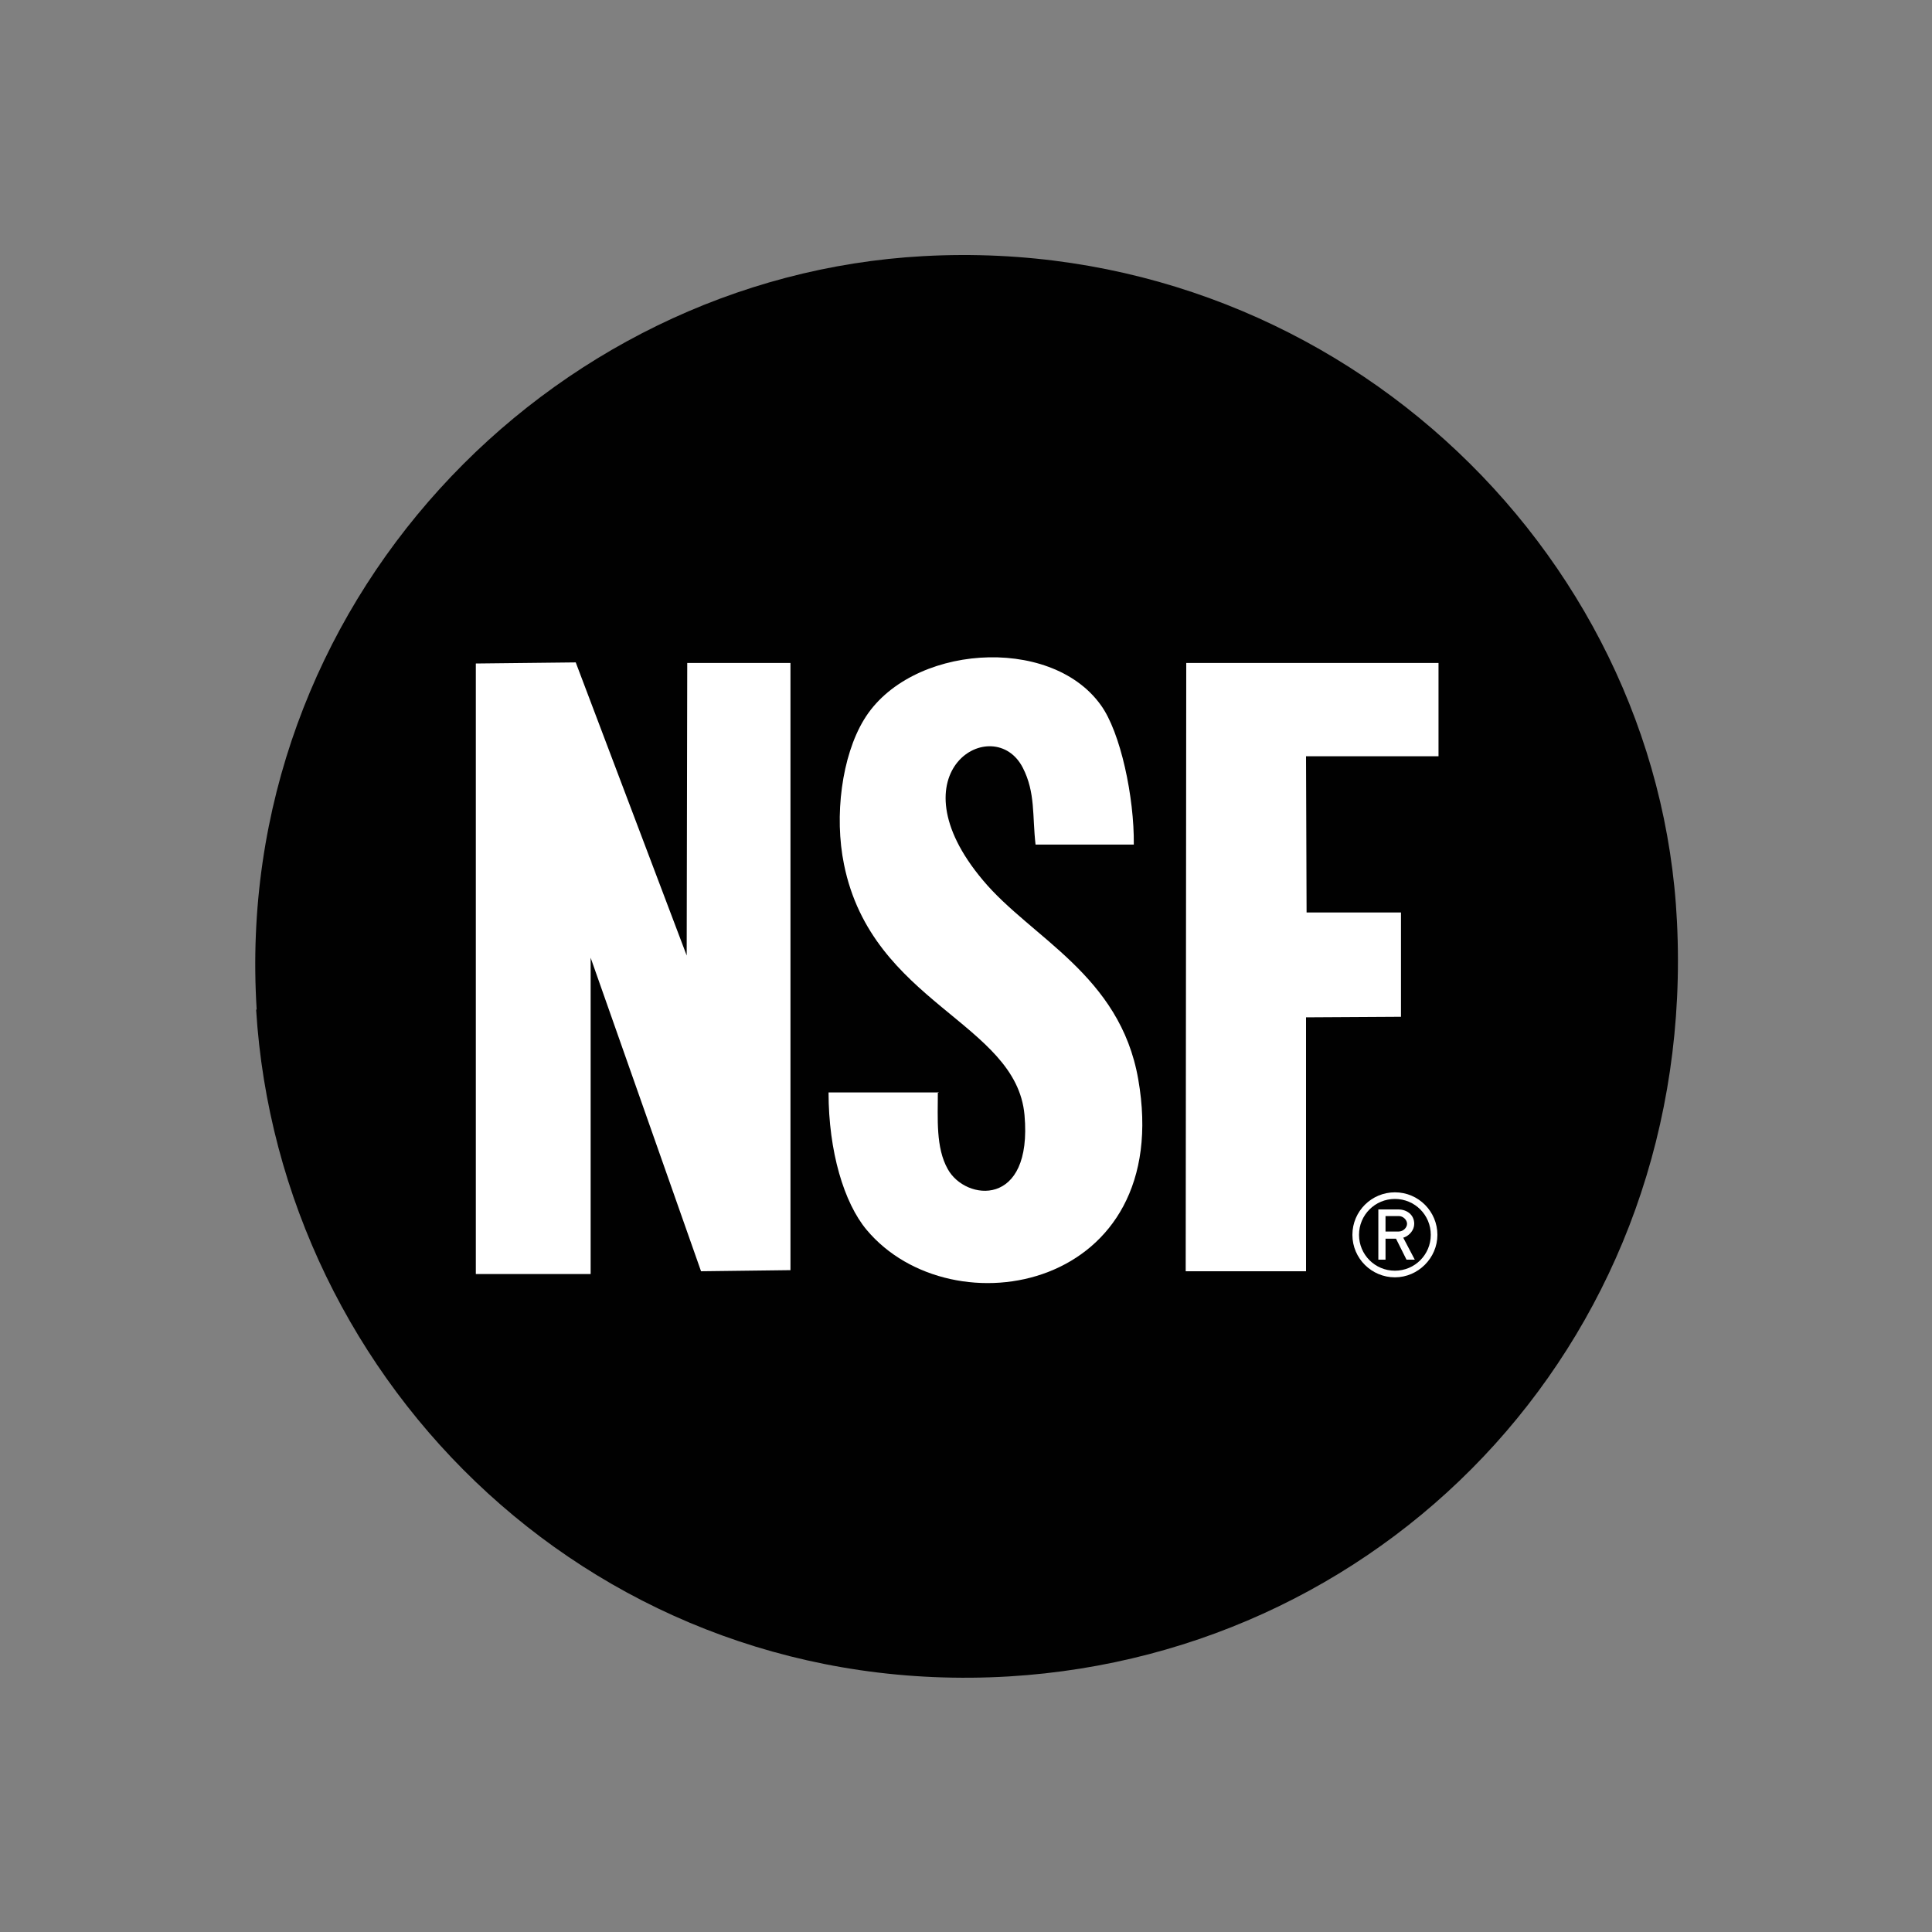
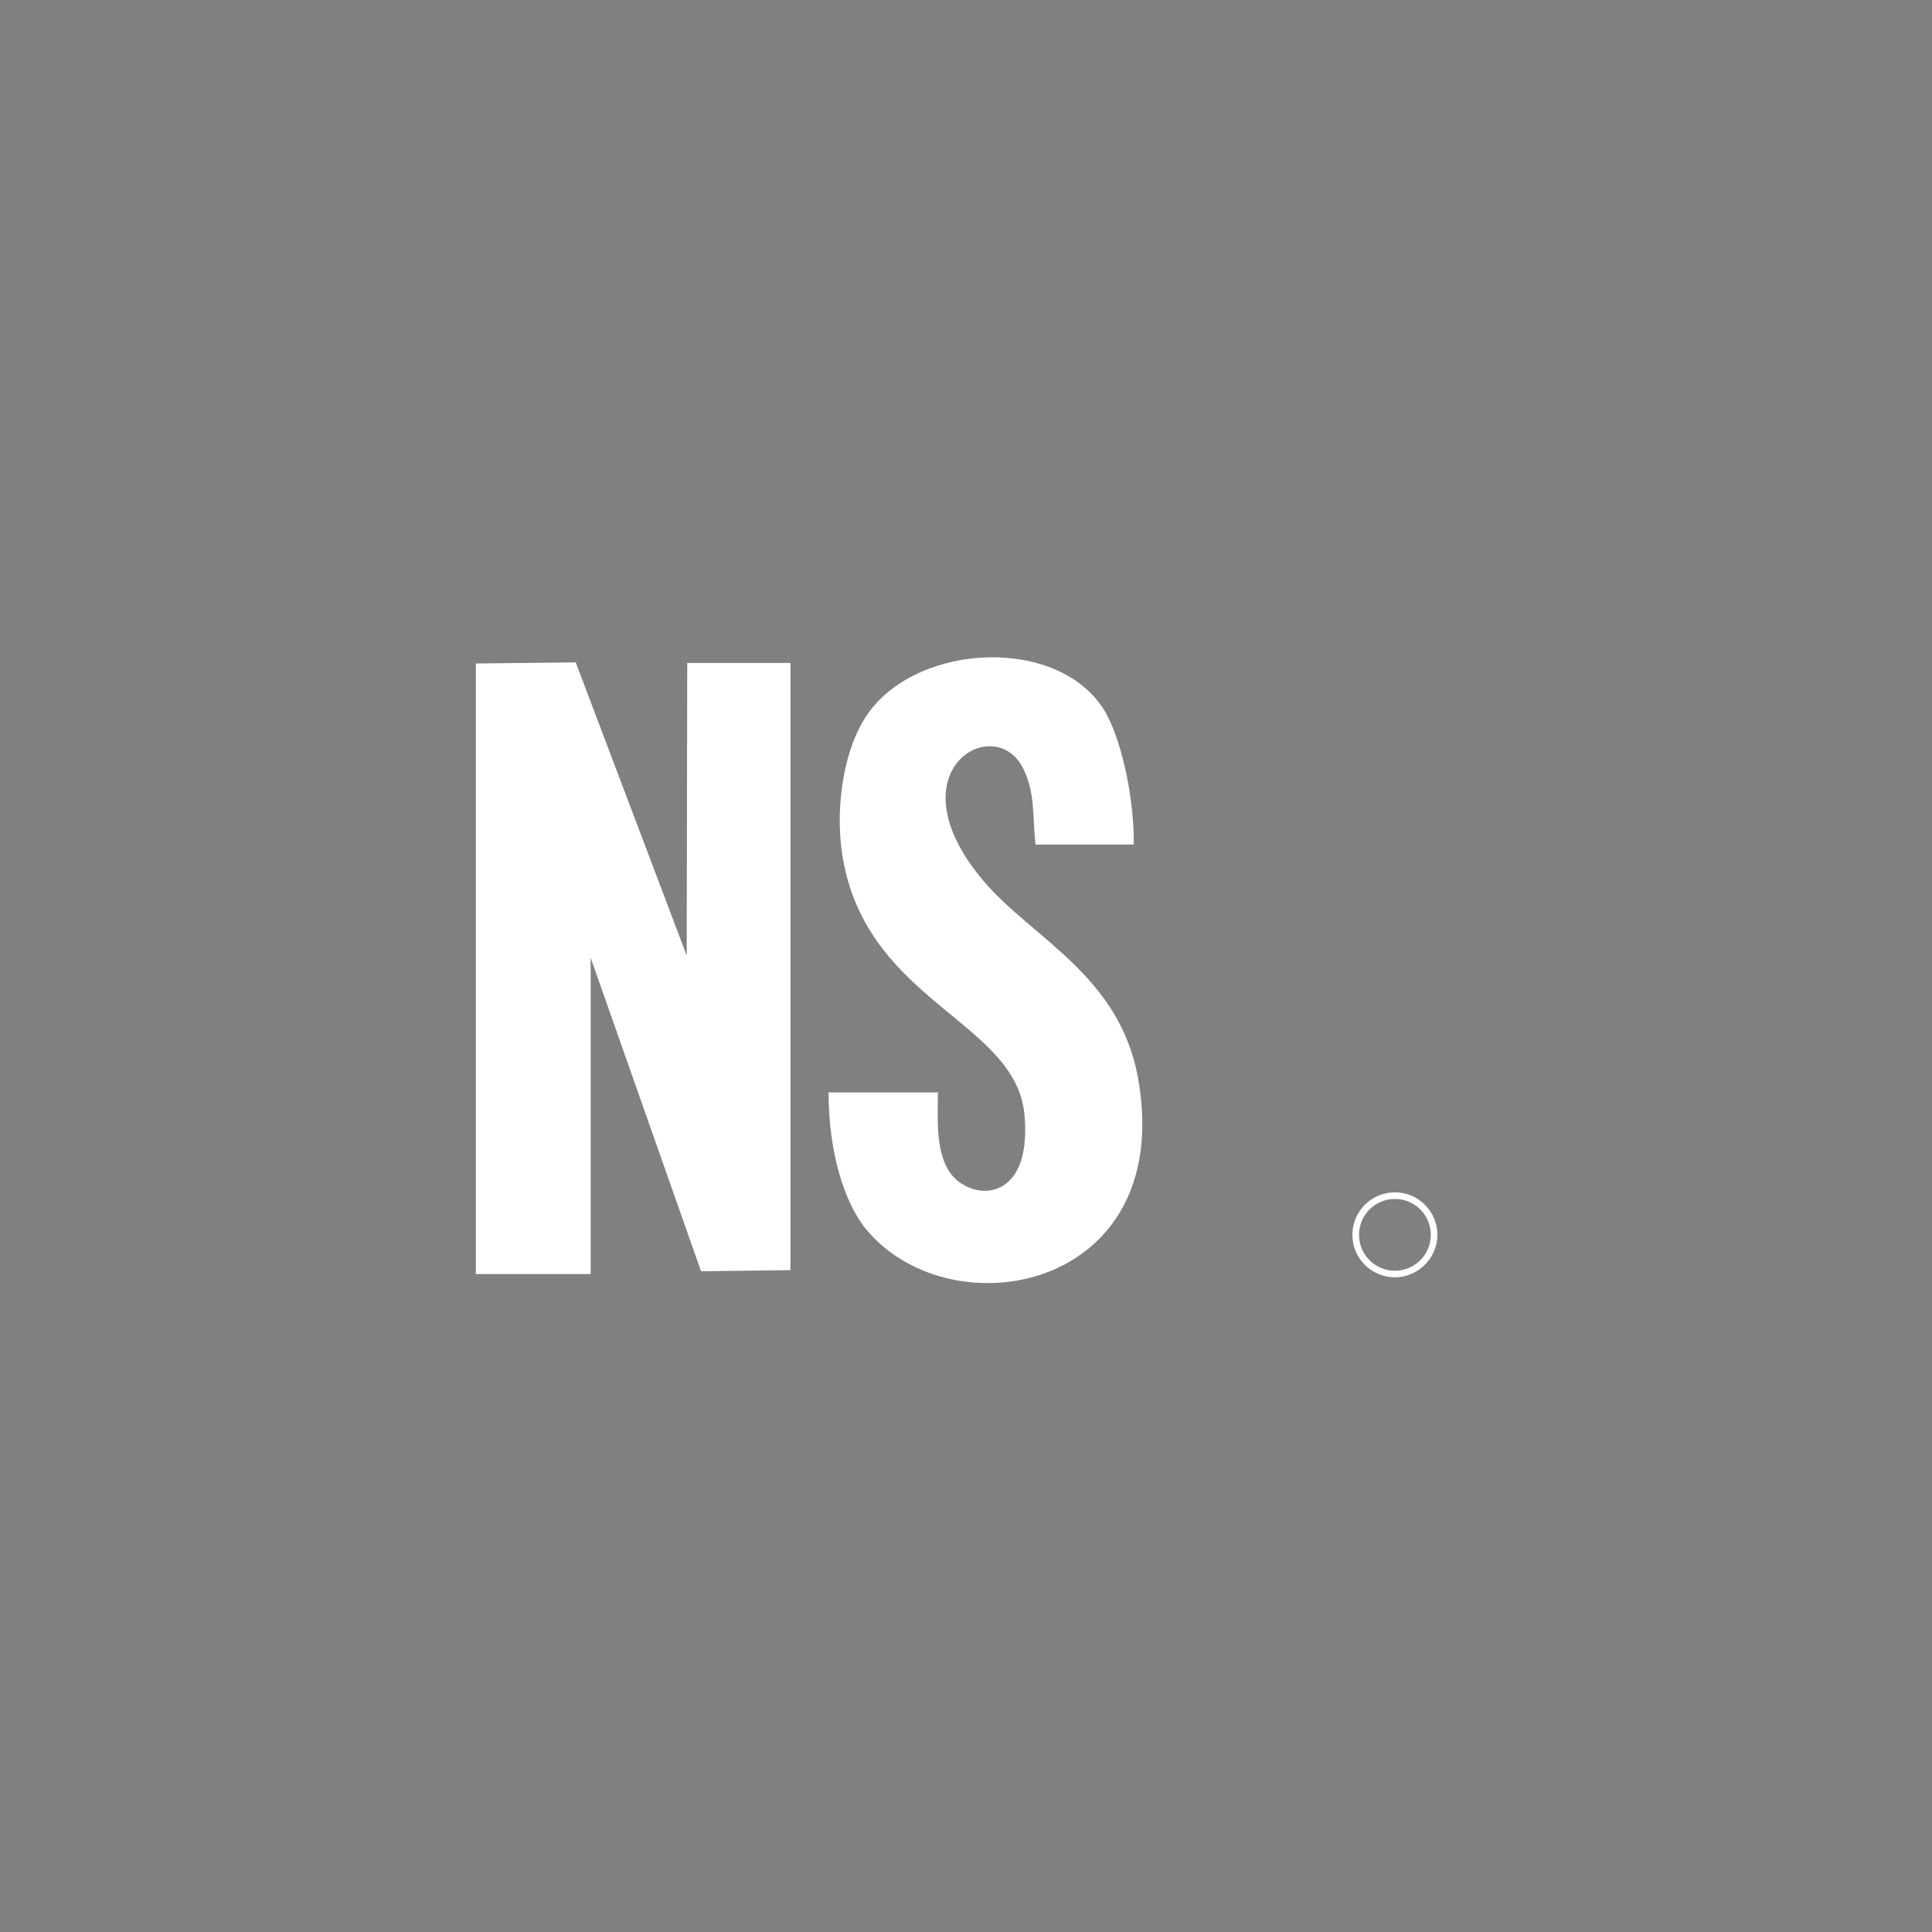
<svg xmlns="http://www.w3.org/2000/svg" id="Layer_1" viewBox="0 0 35 35">
  <rect x="0" y="0" width="35" height="35" fill="#808080" stroke="none" />
-   <path d="M4.64,18.29c.42,6.82,6.23,12.52,13.64,12.08,6.97-.42,12.47-6.24,12.1-13.67-.33-6.79-6.32-12.46-13.65-12.06-6.81.37-12.54,6.33-12.08,13.65Z" style="fill:#010101; fill-rule:evenodd;" />
-   <path d="M25.42,22.42l.21.4h-.15l-.19-.38h-.19v.38h-.13v-.91h.36c.16,0,.29.1.29.26,0,.11-.08.21-.19.25h0ZM25.1,22.31h.24c.08,0,.15-.07.15-.14s-.07-.14-.15-.14h-.24v.28Z" style="fill:#fff; fill-rule:evenodd;" />
  <path d="M25.27,21.6c.43,0,.77.35.77.77s-.35.77-.77.77-.77-.34-.77-.77.35-.77.77-.77ZM25.27,21.72c.36,0,.65.29.65.65s-.29.65-.65.65-.65-.29-.65-.65.29-.65.65-.65Z" style="fill:#fff; fill-rule:evenodd;" />
  <path d="M16.99,19.78c0,.48-.04,1.01.18,1.4.32.58,1.54.71,1.39-.98-.15-1.68-2.76-2.02-3.27-4.54-.18-.88-.04-1.96.36-2.62.82-1.36,3.37-1.55,4.29-.27.36.49.61,1.68.6,2.53h-1.78c-.06-.52,0-.94-.23-1.39-.52-1.02-2.39.06-.72,2.04.87,1.04,2.48,1.71,2.81,3.6.67,3.82-3.37,4.58-4.92,2.73-.41-.49-.69-1.42-.69-2.49h2Z" style="fill:#fff; fill-rule:evenodd;" />
-   <polygon points="26.06 13.7 23.66 13.7 23.67 16.53 25.38 16.53 25.38 18.42 23.66 18.43 23.66 23.03 21.48 23.03 21.49 12.01 26.06 12.01 26.06 13.7" style="fill:#fff; fill-rule:evenodd;" />
  <polygon points="8.62 12.02 10.43 12 12.44 17.31 12.45 12.01 14.32 12.01 14.32 23.01 12.7 23.03 10.7 17.35 10.7 23.08 8.62 23.08 8.62 12.02" style="fill:#fff; fill-rule:evenodd;" />
</svg>